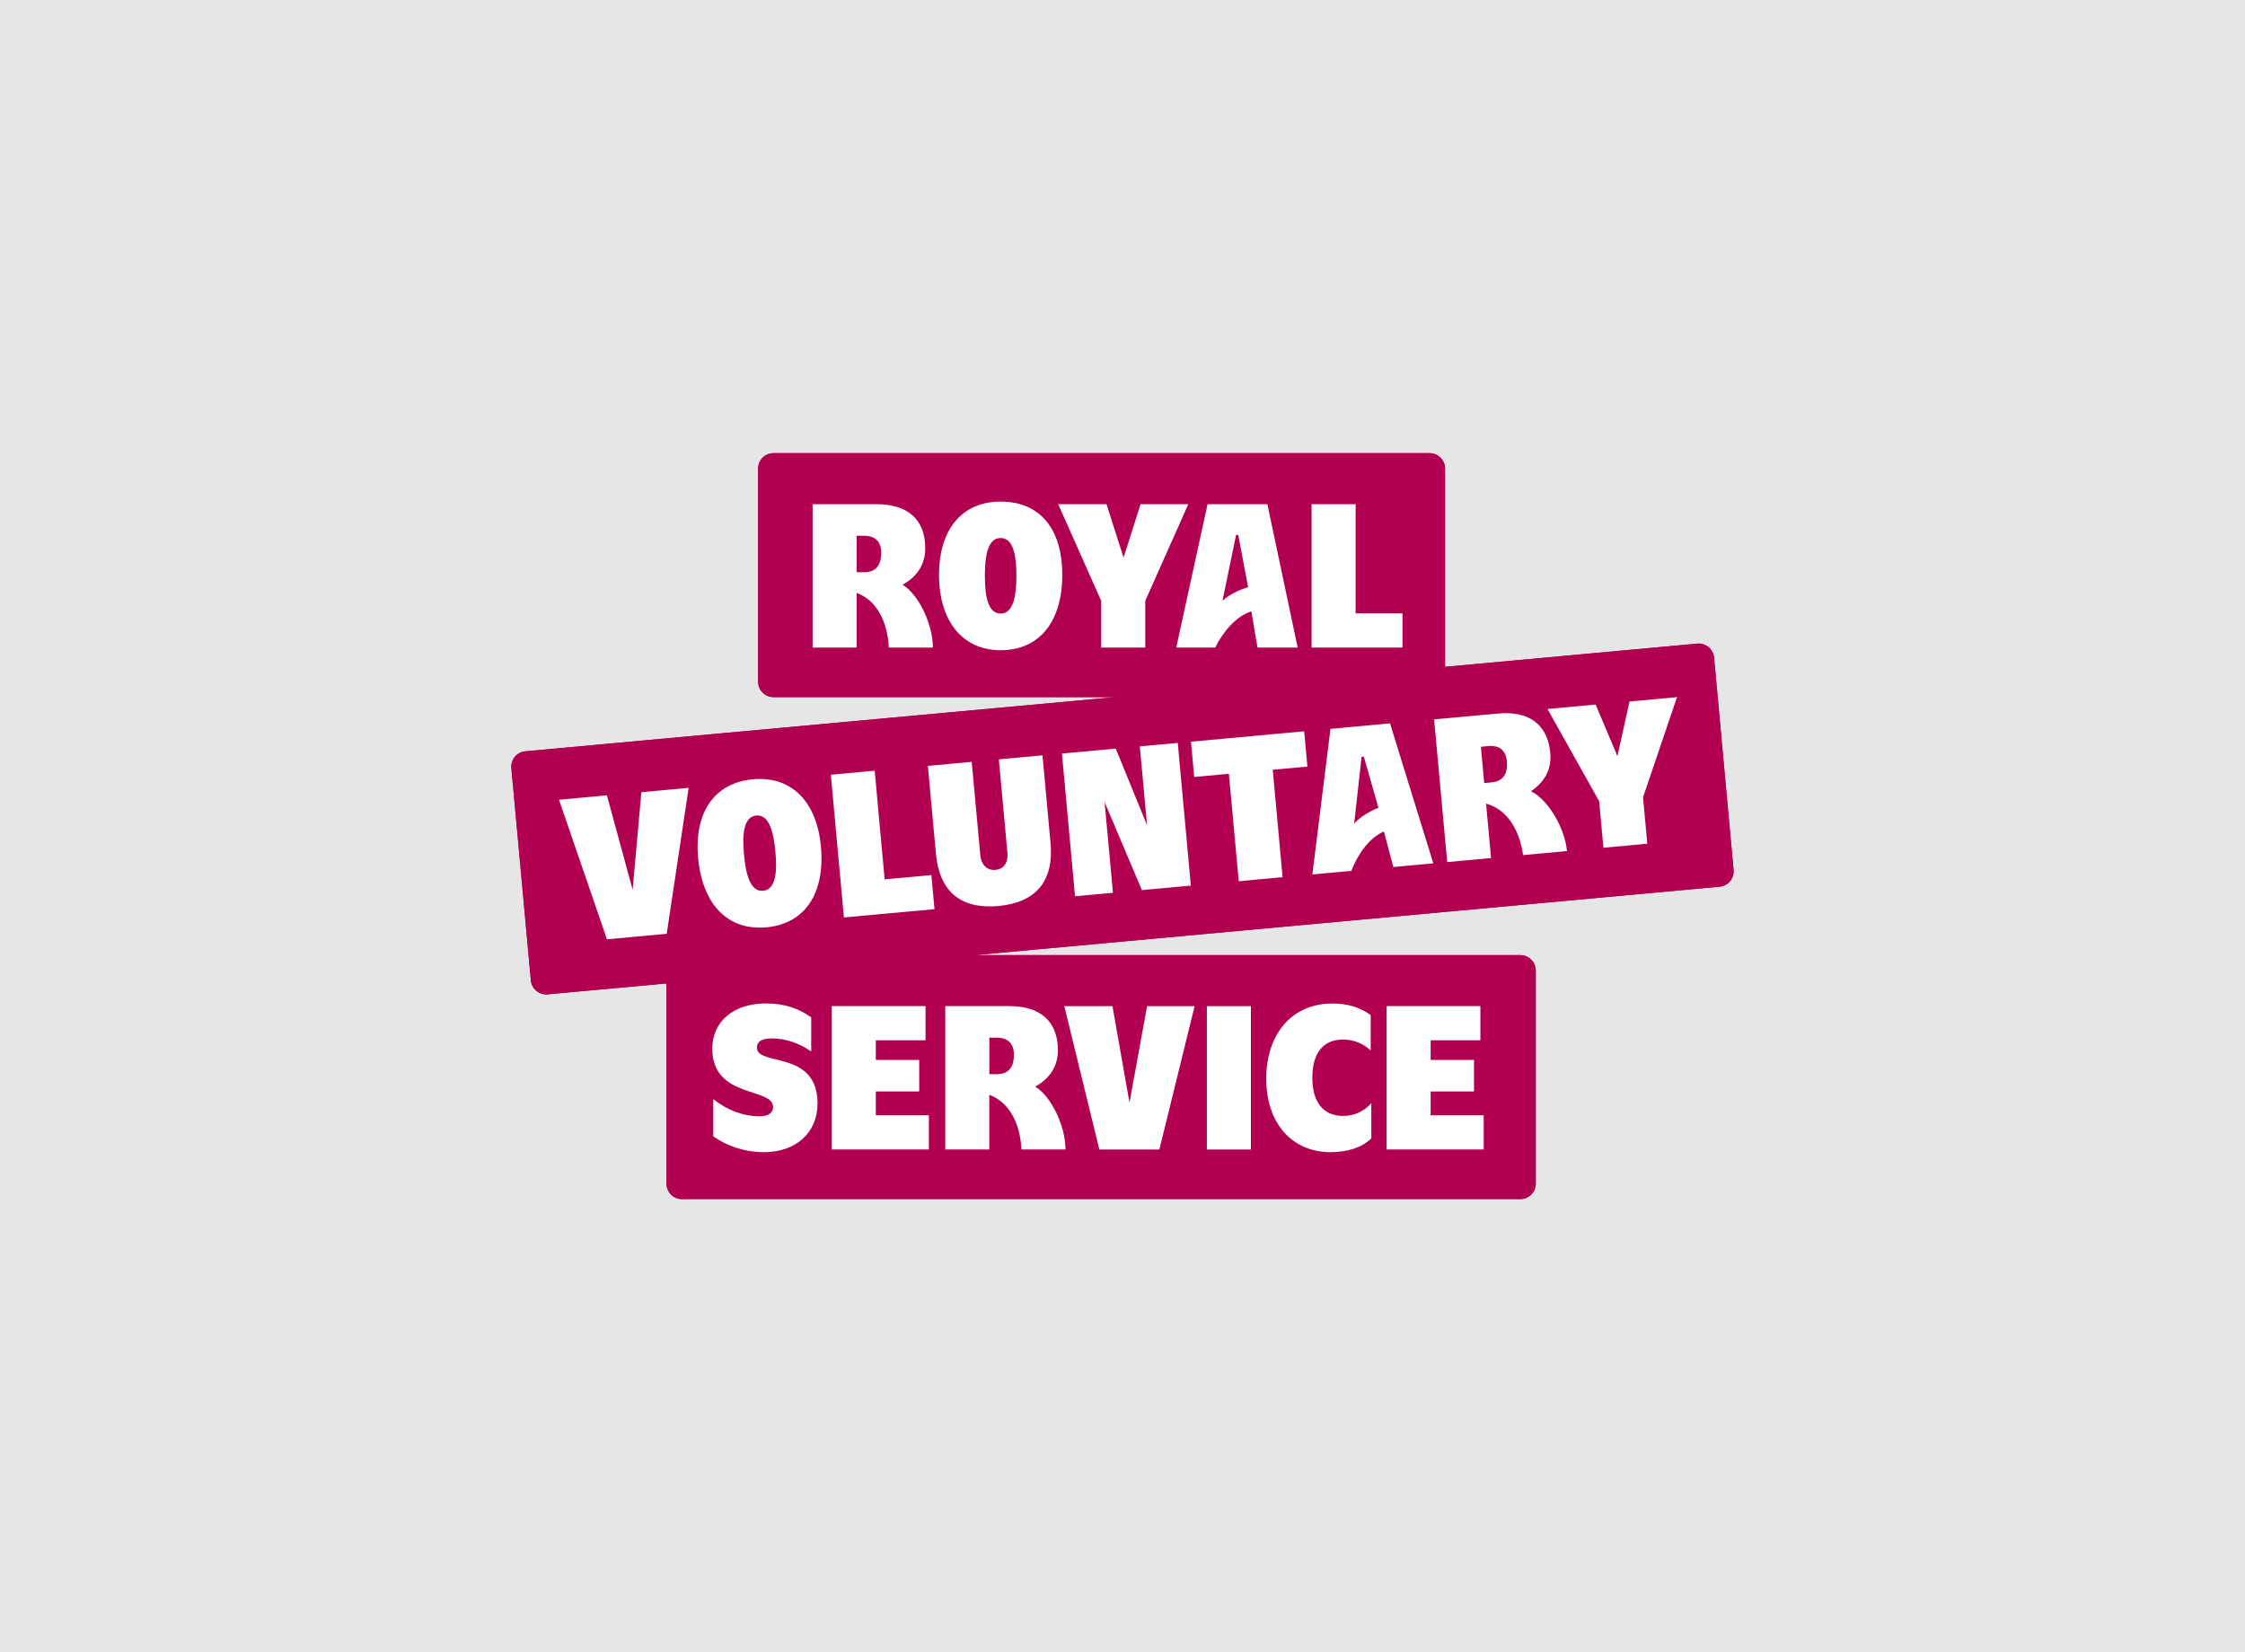
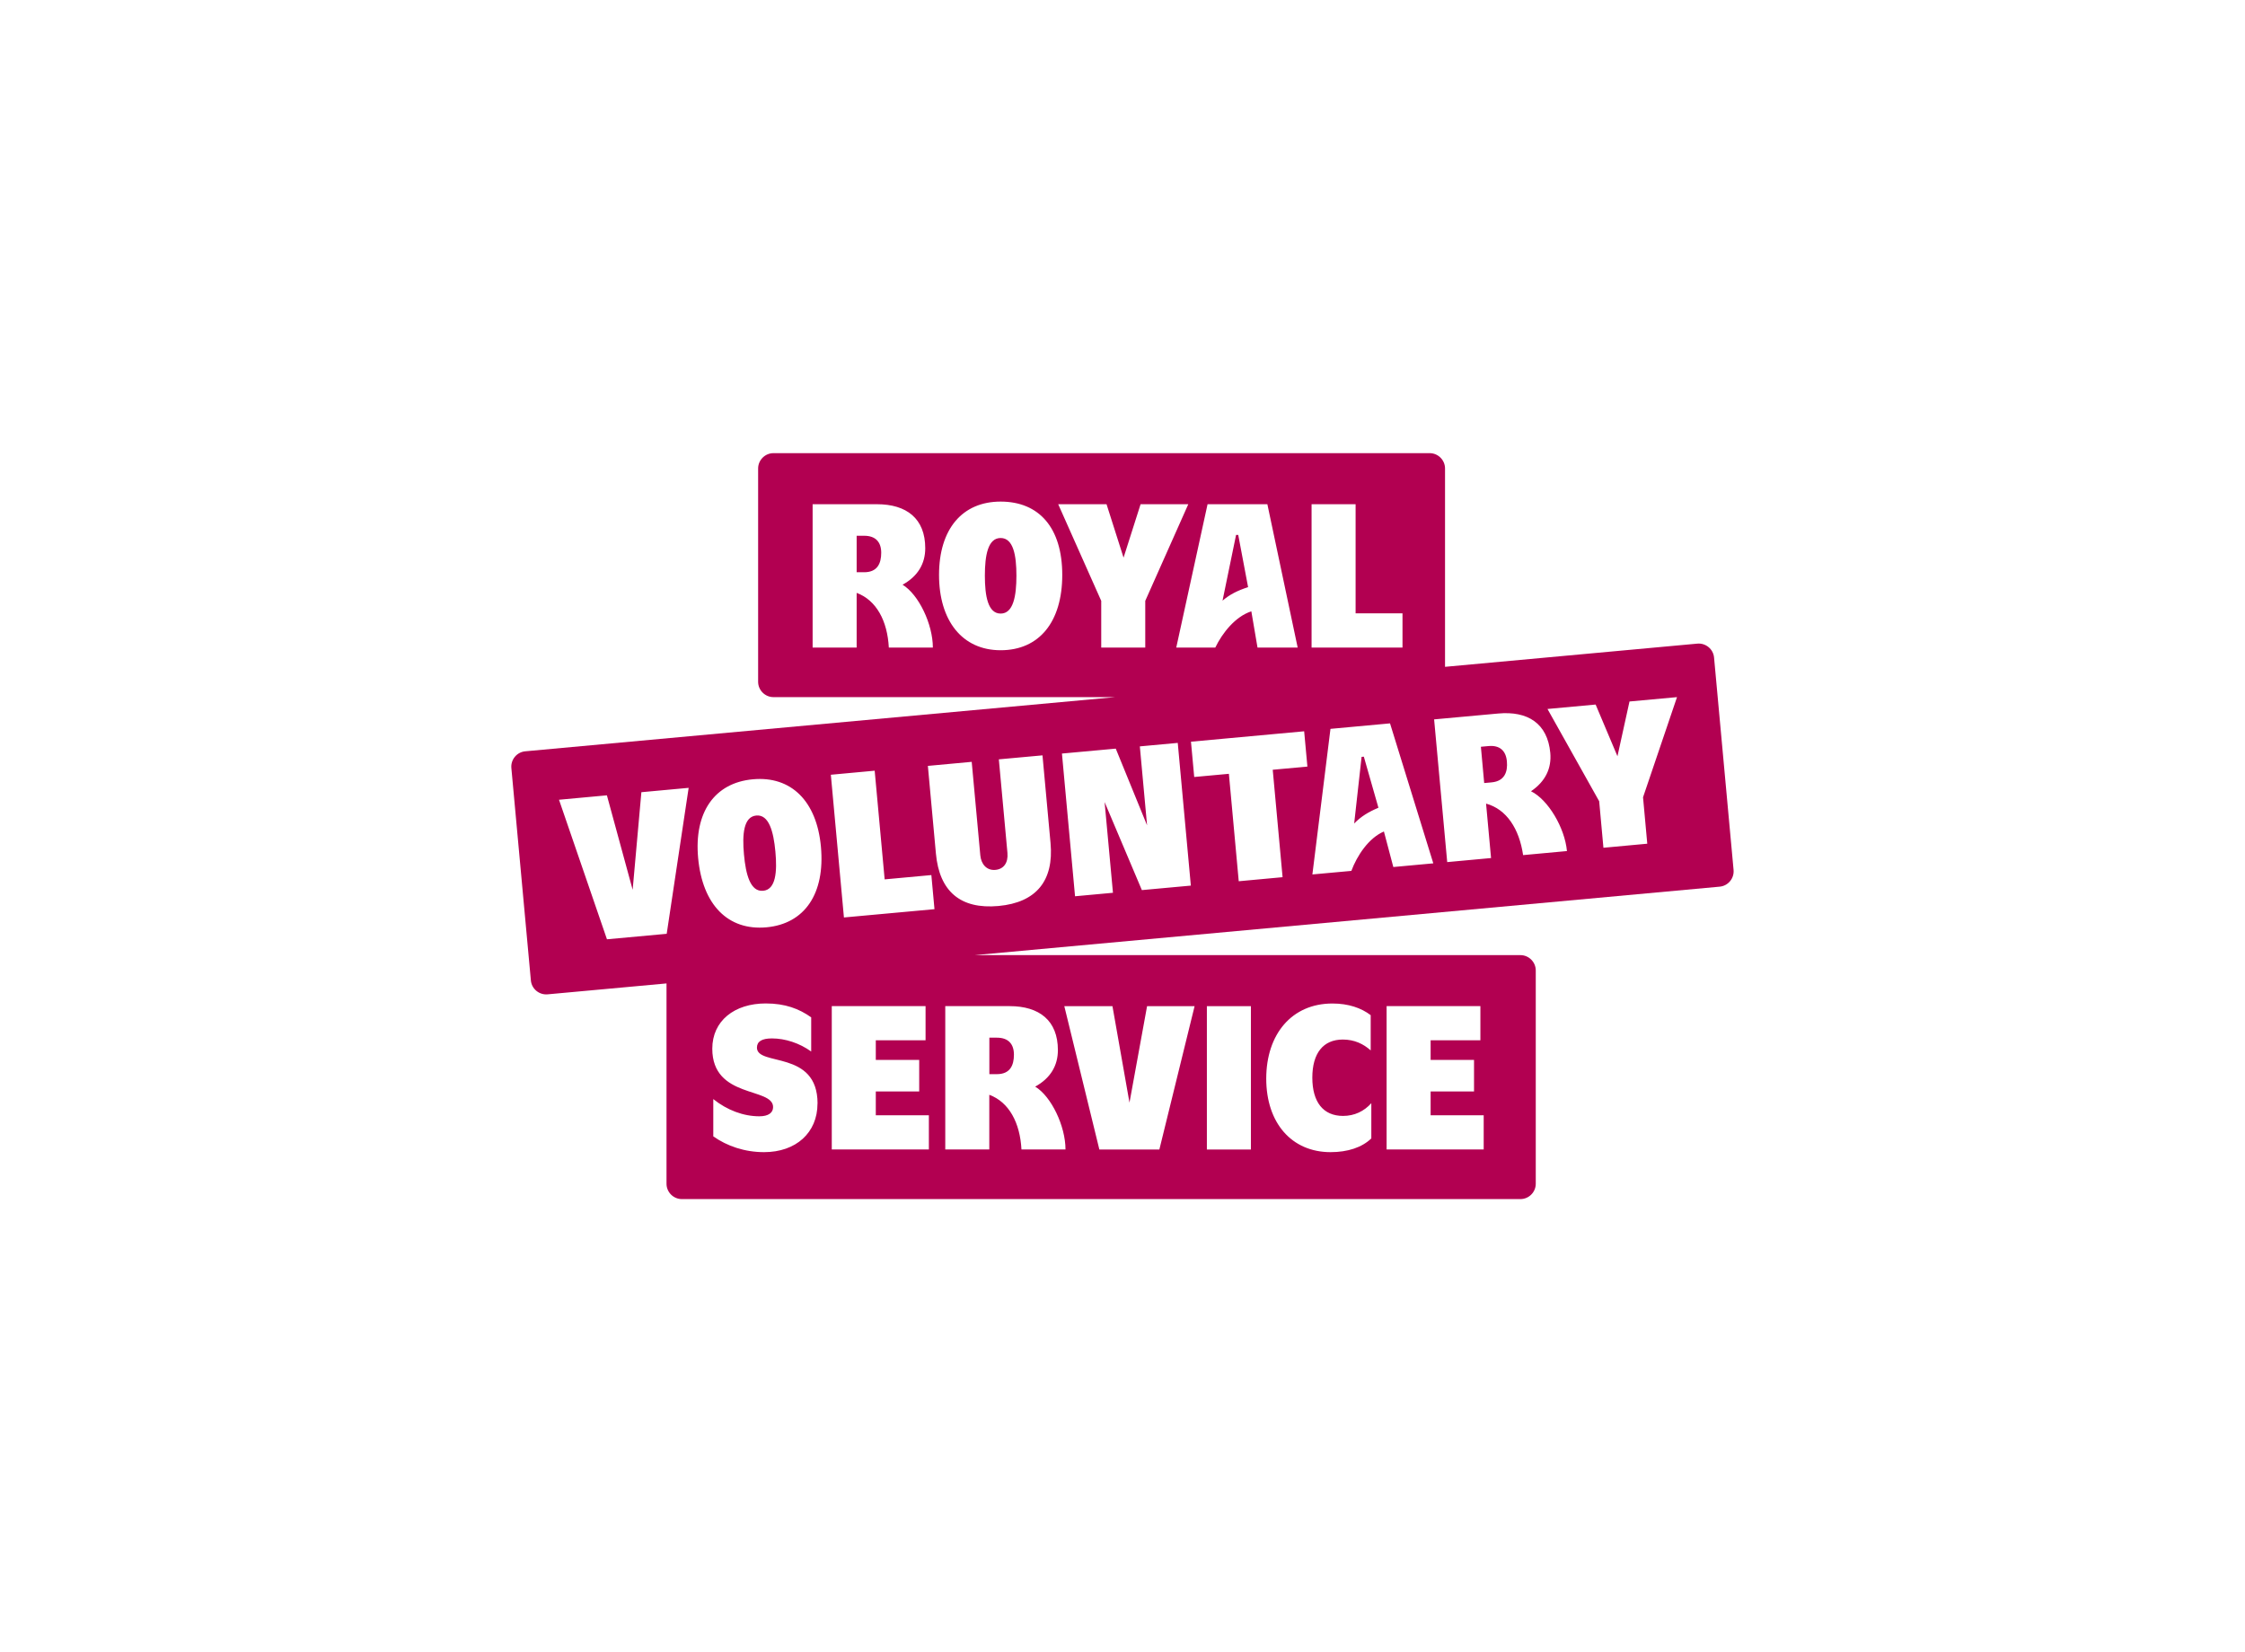
<svg xmlns="http://www.w3.org/2000/svg" id="Layer_1" viewBox="0 0 360 265">
  <defs>
    <style>.cls-1{fill:#fff;}.cls-2{fill:#e6e6e7;}.cls-3{fill:#b20051;}</style>
  </defs>
-   <rect class="cls-2" width="360" height="265" />
-   <path class="cls-3" d="M274.86,105.46c-.12-1.35-1.33-2.35-2.68-2.23l-40.46,3.72v-31.81c0-1.35-1.11-2.46-2.46-2.46h-105.23c-1.35,0-2.46,1.11-2.46,2.46v34.21c0,1.35,1.11,2.46,2.46,2.46h54.81l-94.61,8.69c-1.35.12-2.35,1.33-2.23,2.68l3.13,34.07c.12,1.35,1.33,2.35,2.68,2.23l19.07-1.75v32.13c0,1.35,1.11,2.46,2.46,2.46h134.47c1.35,0,2.46-1.11,2.46-2.46v-34.21c0-1.35-1.11-2.46-2.46-2.46h-87.52l119.47-10.98c1.35-.12,2.35-1.33,2.23-2.68l-3.13-34.07Z" />
-   <path class="cls-1" d="M137.37,95.09c3.18,1.18,4.93,4.5,5.16,8.77h7.06c0-3.74-2.27-8.51-4.86-10.08,2.46-1.35,3.64-3.38,3.64-5.85,0-4.76-2.99-7.06-7.75-7.06h-10.31v22.99h7.06v-8.77ZM137.37,85.93h1.21c1.84,0,2.73,1.02,2.73,2.73s-.62,3.12-2.73,3.12h-1.21v-5.85ZM160.46,104.29c6.17,0,9.88-4.53,9.88-12.08s-3.71-11.76-9.88-11.76-9.88,4.43-9.88,11.76,3.71,12.08,9.88,12.08ZM160.46,86.29c2.04,0,2.53,2.79,2.53,6.04s-.49,6.08-2.53,6.08-2.53-2.82-2.53-6.08.49-6.04,2.53-6.04ZM176.59,96.37l-6.9-15.5h7.75l2.73,8.57,2.73-8.57h7.65l-6.9,15.5v7.49h-7.06v-7.49ZM194.88,103.86c1.12-2.33,3.22-4.99,5.78-5.81l.99,5.81h6.44l-4.86-22.99h-9.59l-5.02,22.99h6.27ZM198.2,85.8h.36l1.58,8.37c-1.64.53-2.92,1.15-4.1,2.17l2.17-10.54ZM224.9,103.86h-14.58v-22.99h7.06v17.5h7.52v5.48ZM131.09,177.01c0,4.66-3.45,7.78-8.57,7.78-3.12,0-5.94-.98-8.14-2.53v-5.98c2.2,1.77,4.83,2.76,7.39,2.76,1.44,0,2.2-.56,2.2-1.48,0-3.22-9.75-1.31-9.75-9.36,0-4.47,3.55-7.26,8.57-7.26,3.12,0,5.35.85,7.29,2.23v5.48c-1.87-1.35-4.17-2.1-6.3-2.1-1.61,0-2.4.49-2.4,1.48,0,3.05,9.72.3,9.72,8.96ZM140.45,178.88h8.5v5.48h-15.57v-22.99h15.04v5.48h-7.98v3.15h6.96v5.06h-6.96v3.81ZM166,174.28c2.46-1.35,3.64-3.38,3.64-5.85,0-4.76-2.99-7.06-7.75-7.06h-10.31v22.99h7.06v-8.77c3.18,1.18,4.93,4.5,5.16,8.77h7.06c0-3.74-2.27-8.51-4.86-10.08ZM159.86,172.28h-1.21v-5.85h1.21c1.84,0,2.73,1.02,2.73,2.73s-.62,3.12-2.73,3.12ZM183.94,161.38h7.62l-5.65,22.99h-9.62l-5.62-22.99h7.72l2.73,15.47,2.82-15.47ZM193.53,161.38h7.06v22.99h-7.06v-22.99ZM219.9,176.94v5.65c-1.51,1.45-3.78,2.2-6.54,2.2-6.21,0-10.31-4.66-10.31-11.79s4.1-12.05,10.61-12.05c2.59,0,4.63.72,6.14,1.87v5.65c-1.18-1.05-2.63-1.74-4.47-1.74-3.15,0-4.89,2.2-4.89,6.11s1.74,6.14,4.93,6.14c1.84,0,3.38-.76,4.53-2.04ZM229.42,178.88h8.5v5.48h-15.57v-22.99h15.04v5.48h-7.98v3.15h6.96v5.06h-6.96v3.81ZM102.84,127.06l7.59-.7-3.52,23.41-9.58.88-7.69-22.38,7.68-.71,4.13,15.15,1.4-15.66ZM120.72,124.99c-6.15.56-9.44,5.32-8.77,12.61.69,7.52,4.8,11.69,10.95,11.13,6.15-.56,9.43-5.42,8.74-12.94-.67-7.29-4.77-11.37-10.92-10.8ZM122.37,142.87c-2.03.19-2.78-2.58-3.07-5.82-.3-3.24-.06-6.06,1.97-6.25,2.03-.19,2.77,2.55,3.07,5.79.3,3.24.07,6.09-1.96,6.28ZM149.35,140.36l.5,5.46-14.52,1.33-2.1-22.89,7.03-.65,1.6,17.43,7.49-.69ZM150.08,136.9l-1.29-14.06,7.03-.65,1.38,15.01c.12,1.31.95,2.45,2.42,2.32,1.31-.12,2.07-1.11,1.93-2.72l-1.38-15.01,7-.64,1.29,14.06c.55,6.02-2.26,9.54-8.34,10.1-6.15.56-9.49-2.39-10.04-8.41ZM183.11,142.77l-5.98-14.13,1.34,14.55-6.08.56-2.1-22.89,8.63-.79,5.02,12.3-1.16-12.66,6.08-.56,2.1,22.89-7.85.72ZM190.98,118.96l18.15-1.67.52,5.66-5.56.51,1.58,17.23-7.03.65-1.58-17.23-5.56.51-.52-5.66ZM229.84,138.47l-6.94-22.45-9.55.88-2.9,23.35,6.25-.57c.9-2.42,2.75-5.26,5.22-6.32l1.51,5.7,6.41-.59ZM217.15,132.09l1.19-10.7.36-.03,2.34,8.19c-1.59.67-2.81,1.41-3.89,2.53ZM245.5,126.91c2.33-1.57,3.32-3.7,3.1-6.15-.44-4.74-3.62-6.76-8.36-6.32l-10.27.94,2.1,22.89,7.03-.65-.8-8.73c3.28.89,5.32,4.03,5.94,8.26l7.03-.65c-.34-3.73-3.03-8.26-5.76-9.59ZM239.21,125.48l-1.21.11-.53-5.82,1.21-.11c1.83-.17,2.81.76,2.96,2.46.15,1.63-.34,3.16-2.43,3.36ZM263.47,127.86l.68,7.46-7.03.65-.68-7.46-8.29-14.8,7.72-.71,3.5,8.29,1.93-8.78,7.62-.7-5.45,16.07Z" />
  <path class="cls-3" d="M274.86,105.46c-.12-1.35-1.33-2.35-2.68-2.23l-40.46,3.72v-31.81c0-1.35-1.11-2.46-2.46-2.46h-105.23c-1.35,0-2.46,1.11-2.46,2.46v34.21c0,1.35,1.11,2.46,2.46,2.46h54.81l-94.61,8.69c-1.35.12-2.35,1.33-2.23,2.68l3.13,34.07c.12,1.35,1.33,2.35,2.68,2.23l19.07-1.75v32.13c0,1.35,1.11,2.46,2.46,2.46h134.47c1.35,0,2.46-1.11,2.46-2.46v-34.21c0-1.35-1.11-2.46-2.46-2.46h-87.52l119.47-10.98c1.35-.12,2.35-1.33,2.23-2.68l-3.13-34.07Z" />
  <path class="cls-1" d="M137.37,95.09c3.18,1.18,4.93,4.5,5.16,8.77h7.06c0-3.74-2.27-8.51-4.86-10.08,2.46-1.35,3.64-3.38,3.64-5.85,0-4.76-2.99-7.06-7.75-7.06h-10.31v22.99h7.06v-8.77ZM137.37,85.93h1.21c1.84,0,2.73,1.02,2.73,2.73s-.62,3.12-2.73,3.12h-1.21v-5.85ZM160.46,104.29c6.17,0,9.88-4.53,9.88-12.08s-3.71-11.76-9.88-11.76-9.88,4.43-9.88,11.76,3.71,12.08,9.88,12.08ZM160.46,86.29c2.04,0,2.53,2.79,2.53,6.04s-.49,6.08-2.53,6.08-2.53-2.82-2.53-6.08.49-6.04,2.53-6.04ZM176.59,96.37l-6.9-15.5h7.75l2.73,8.57,2.73-8.57h7.65l-6.9,15.5v7.49h-7.06v-7.49ZM194.88,103.86c1.12-2.33,3.22-4.99,5.78-5.81l.99,5.81h6.44l-4.86-22.99h-9.59l-5.02,22.99h6.27ZM198.2,85.8h.36l1.58,8.37c-1.64.53-2.92,1.15-4.1,2.17l2.17-10.54ZM224.9,103.86h-14.58v-22.99h7.06v17.5h7.52v5.48ZM131.09,177.01c0,4.66-3.45,7.78-8.57,7.78-3.12,0-5.94-.98-8.14-2.53v-5.98c2.2,1.77,4.83,2.76,7.39,2.76,1.44,0,2.2-.56,2.2-1.48,0-3.22-9.75-1.31-9.75-9.36,0-4.47,3.55-7.26,8.57-7.26,3.12,0,5.35.85,7.29,2.23v5.48c-1.87-1.35-4.17-2.1-6.3-2.1-1.61,0-2.4.49-2.4,1.48,0,3.05,9.72.3,9.72,8.96ZM140.45,178.88h8.5v5.48h-15.57v-22.99h15.04v5.48h-7.98v3.15h6.96v5.06h-6.96v3.81ZM166,174.28c2.46-1.35,3.64-3.38,3.64-5.85,0-4.76-2.99-7.06-7.75-7.06h-10.31v22.99h7.06v-8.77c3.18,1.18,4.93,4.5,5.16,8.77h7.06c0-3.74-2.27-8.51-4.86-10.08ZM159.86,172.28h-1.21v-5.85h1.21c1.84,0,2.73,1.02,2.73,2.73s-.62,3.12-2.73,3.12ZM183.94,161.38h7.62l-5.65,22.99h-9.62l-5.62-22.99h7.72l2.73,15.47,2.82-15.47ZM193.53,161.38h7.06v22.99h-7.06v-22.99ZM219.9,176.94v5.65c-1.51,1.45-3.78,2.2-6.54,2.2-6.21,0-10.31-4.66-10.31-11.79s4.1-12.05,10.61-12.05c2.59,0,4.63.72,6.14,1.87v5.65c-1.18-1.05-2.63-1.74-4.47-1.74-3.15,0-4.89,2.2-4.89,6.11s1.74,6.14,4.93,6.14c1.84,0,3.38-.76,4.53-2.04ZM229.42,178.88h8.5v5.48h-15.57v-22.99h15.04v5.48h-7.98v3.15h6.96v5.06h-6.96v3.81ZM102.84,127.06l7.59-.7-3.52,23.41-9.58.88-7.69-22.38,7.68-.71,4.13,15.15,1.4-15.66ZM120.72,124.99c-6.15.56-9.44,5.32-8.77,12.61.69,7.52,4.8,11.69,10.95,11.13,6.15-.56,9.43-5.42,8.74-12.94-.67-7.29-4.77-11.37-10.92-10.8ZM122.37,142.87c-2.03.19-2.78-2.58-3.07-5.82-.3-3.24-.06-6.06,1.97-6.25,2.03-.19,2.77,2.55,3.07,5.79.3,3.24.07,6.09-1.96,6.28ZM149.35,140.36l.5,5.46-14.52,1.33-2.1-22.89,7.03-.65,1.6,17.43,7.49-.69ZM150.08,136.9l-1.29-14.06,7.03-.65,1.38,15.01c.12,1.31.95,2.45,2.42,2.32,1.31-.12,2.07-1.11,1.93-2.72l-1.38-15.01,7-.64,1.29,14.06c.55,6.02-2.26,9.54-8.34,10.1-6.15.56-9.49-2.39-10.04-8.41ZM183.11,142.77l-5.98-14.13,1.34,14.55-6.08.56-2.1-22.89,8.63-.79,5.02,12.3-1.16-12.66,6.08-.56,2.1,22.89-7.85.72ZM190.98,118.96l18.15-1.67.52,5.66-5.56.51,1.58,17.23-7.03.65-1.58-17.23-5.56.51-.52-5.66ZM229.84,138.47l-6.94-22.45-9.55.88-2.9,23.35,6.25-.57c.9-2.42,2.75-5.26,5.22-6.32l1.51,5.7,6.41-.59ZM217.15,132.09l1.19-10.7.36-.03,2.34,8.19c-1.59.67-2.81,1.41-3.89,2.53ZM245.5,126.91c2.33-1.57,3.32-3.7,3.1-6.15-.44-4.74-3.62-6.76-8.36-6.32l-10.27.94,2.1,22.89,7.03-.65-.8-8.73c3.28.89,5.32,4.03,5.94,8.26l7.03-.65c-.34-3.73-3.03-8.26-5.76-9.59ZM239.21,125.48l-1.21.11-.53-5.82,1.21-.11c1.83-.17,2.81.76,2.96,2.46.15,1.63-.34,3.16-2.43,3.36ZM263.47,127.86l.68,7.46-7.03.65-.68-7.46-8.29-14.8,7.72-.71,3.5,8.29,1.93-8.78,7.62-.7-5.45,16.07Z" />
</svg>